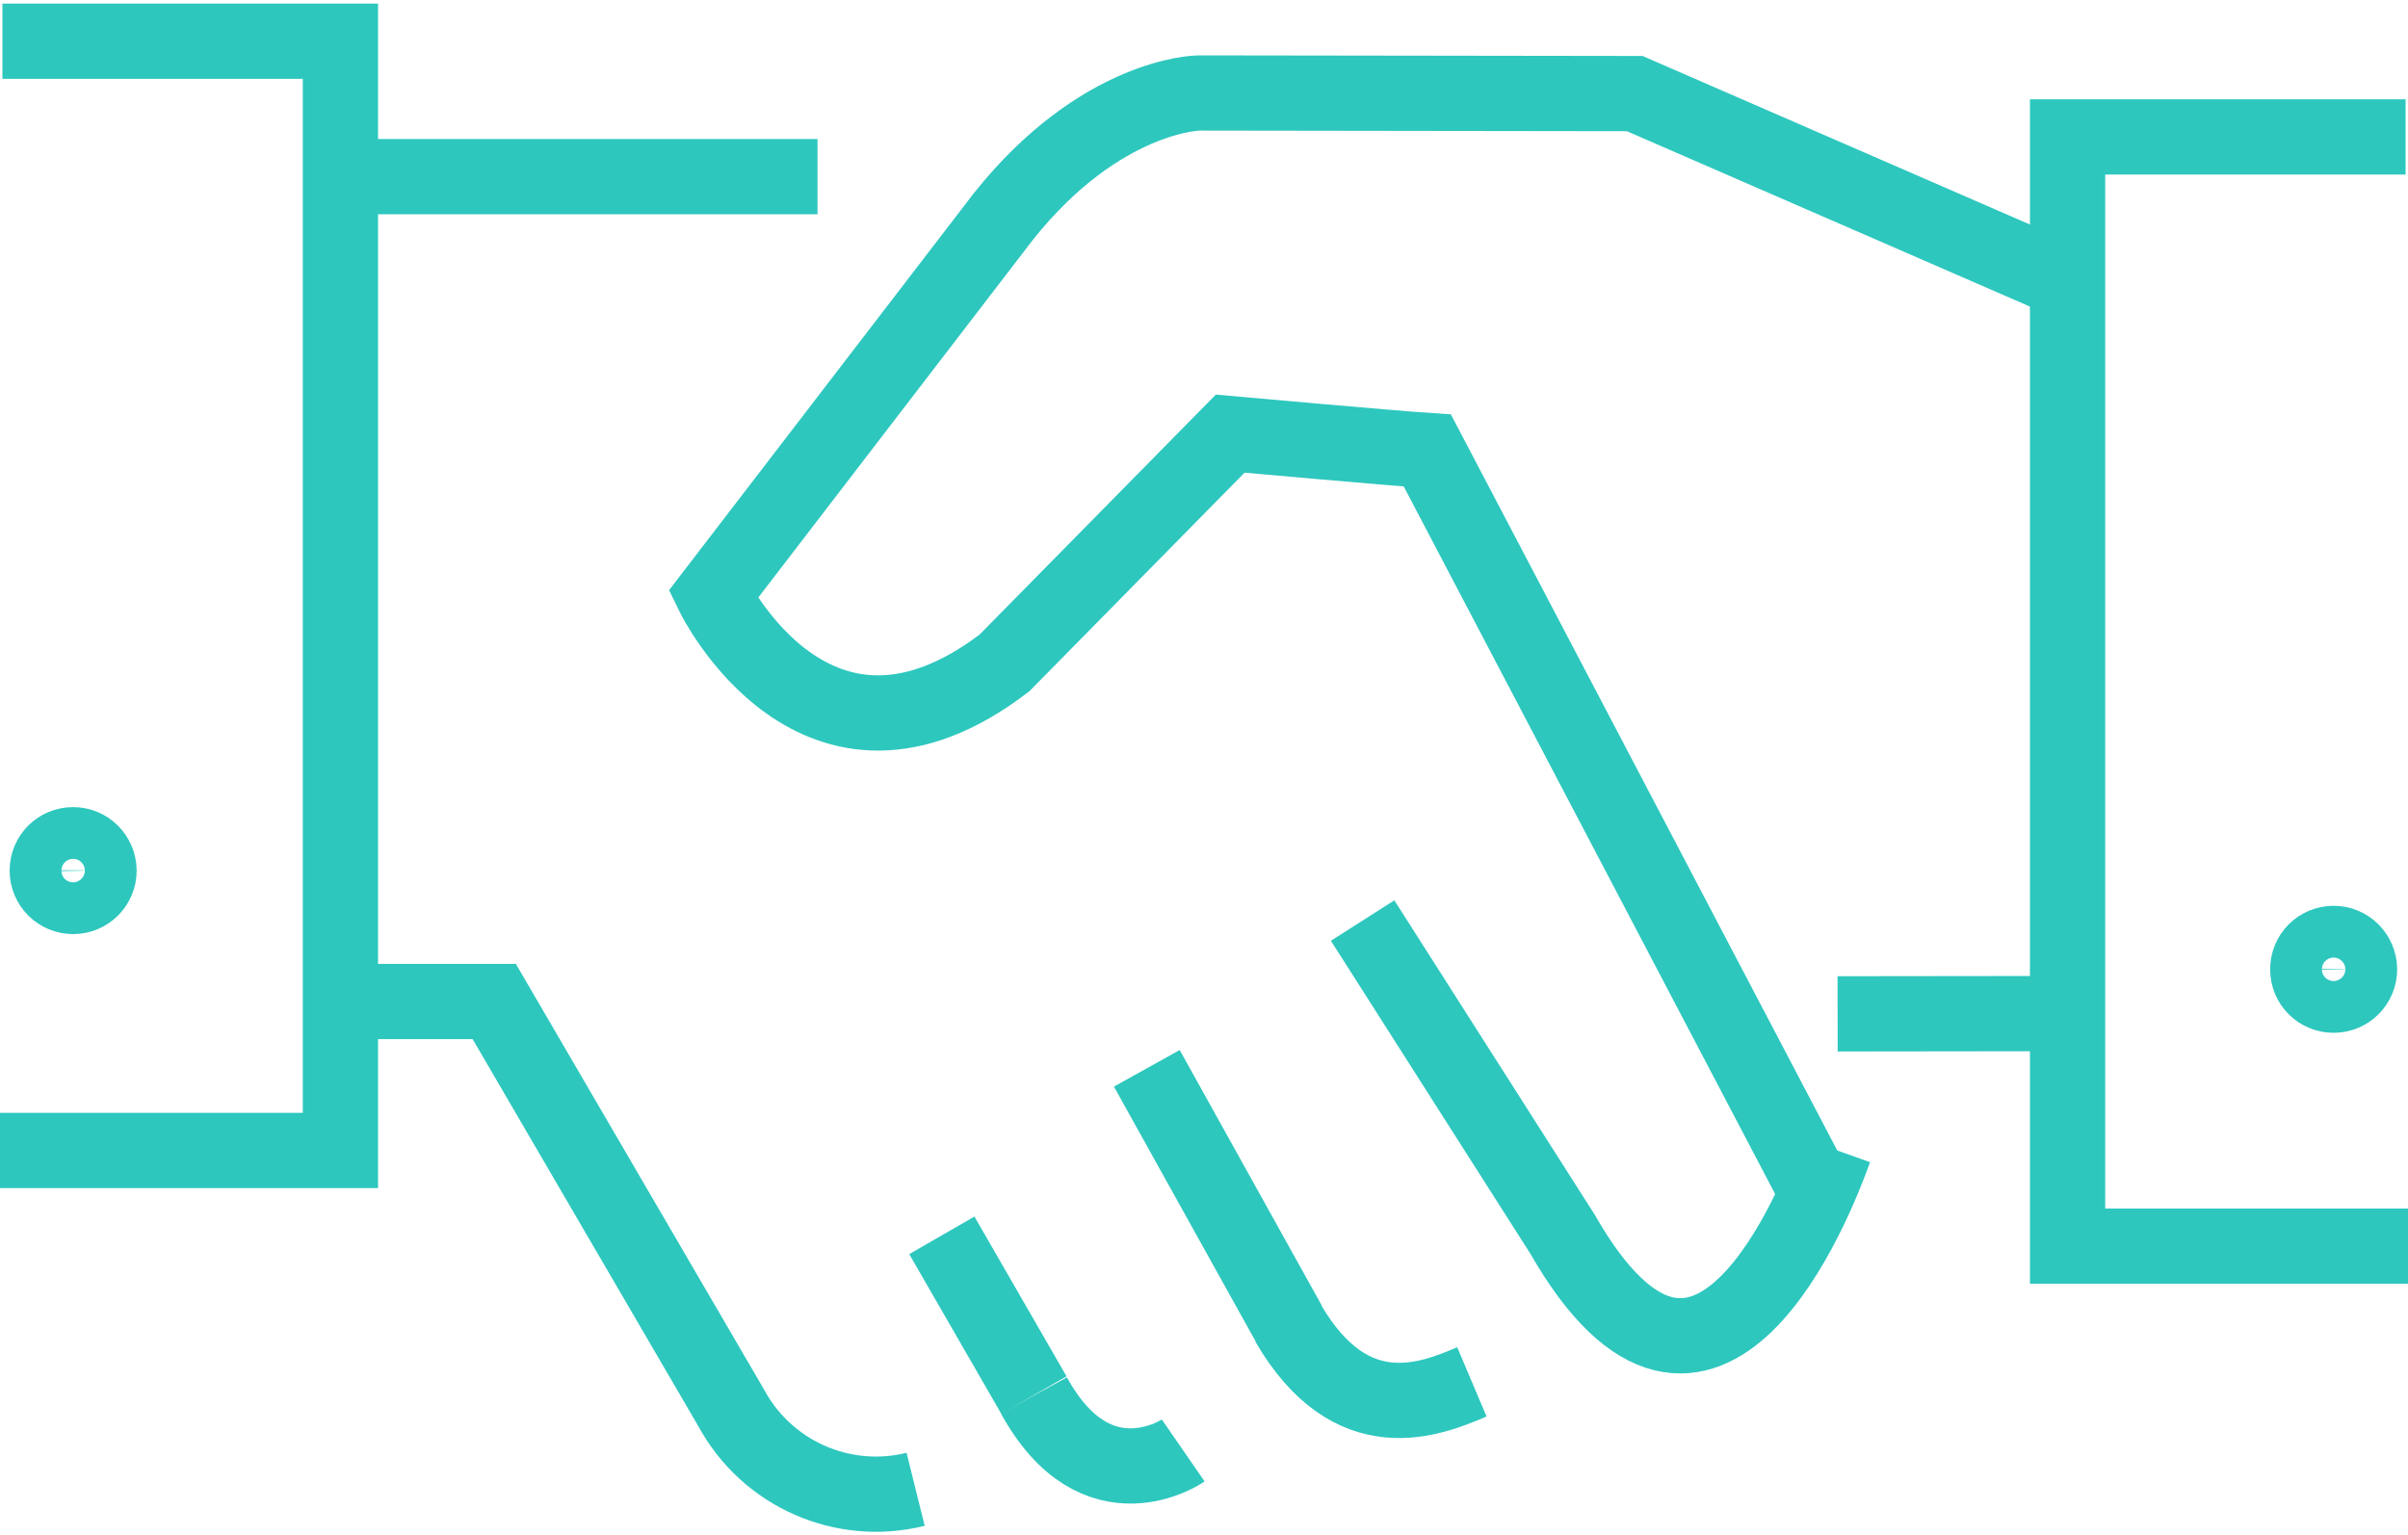
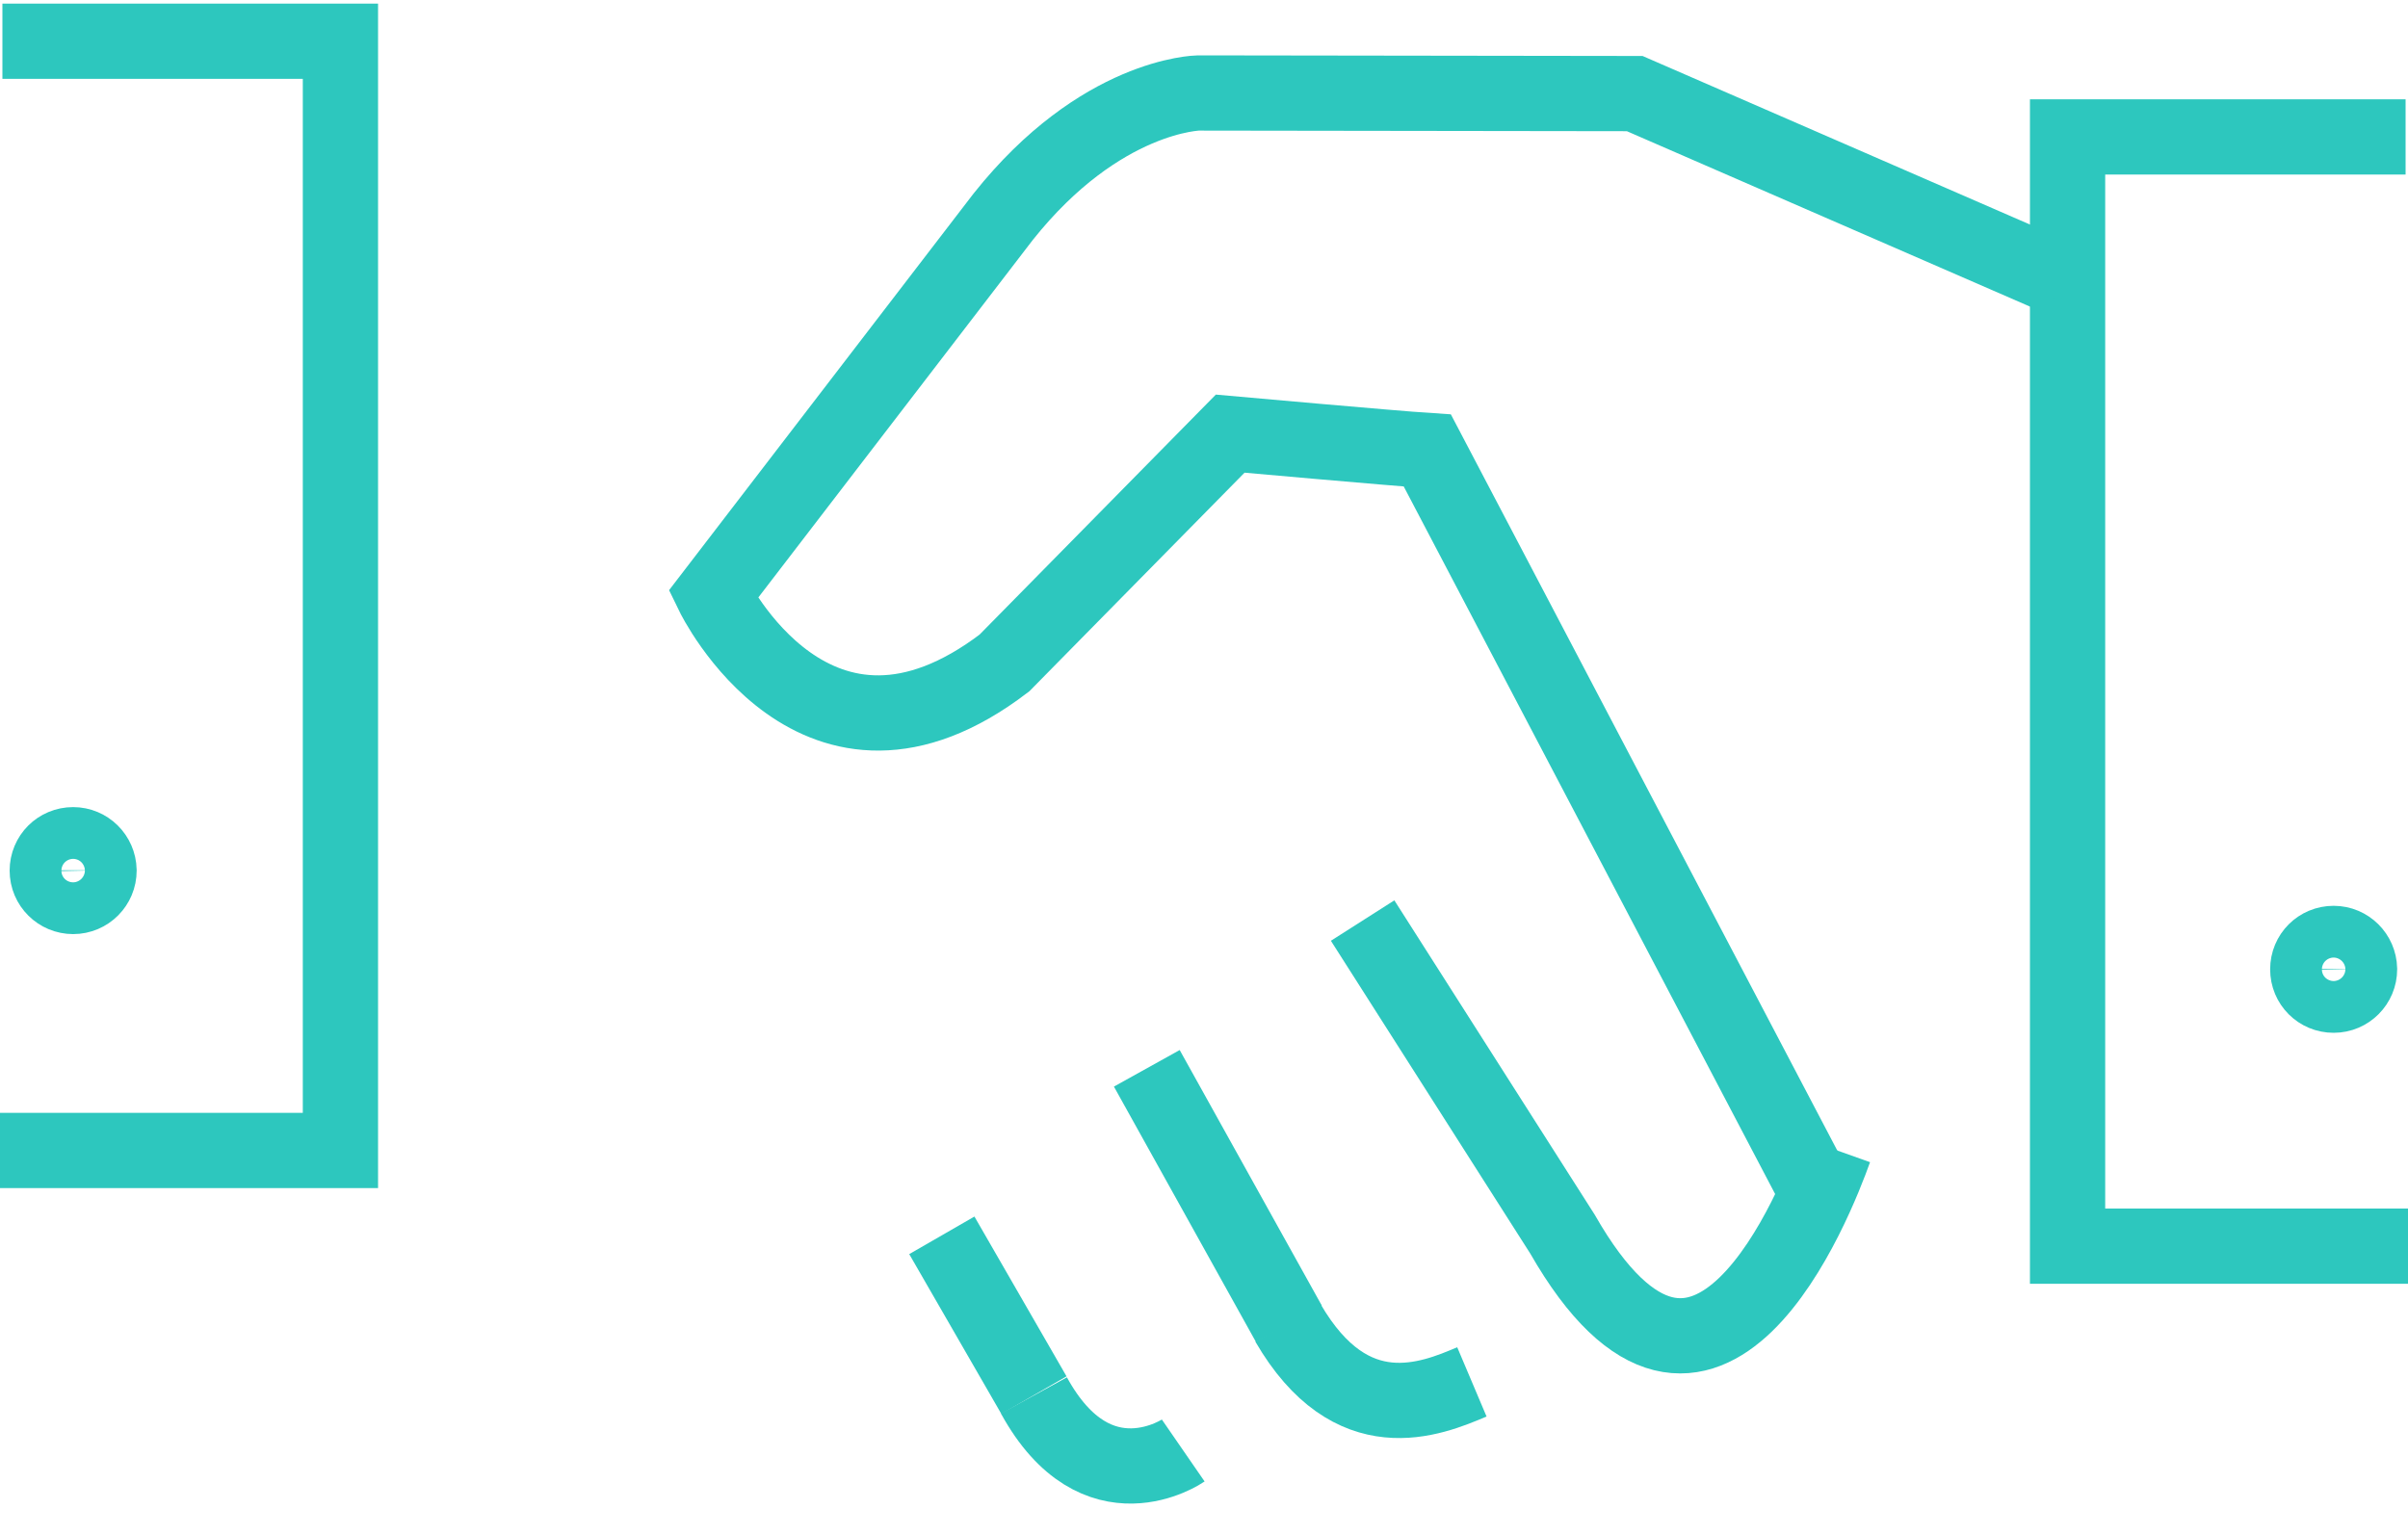
<svg xmlns="http://www.w3.org/2000/svg" id="Ebene_2" data-name="Ebene 2" viewBox="0 0 80 51">
  <defs>
    <style>
      .cls-1 {
        clip-path: url(#clippath);
      }

      .cls-2 {
        stroke-width: 0px;
      }

      .cls-2, .cls-3 {
        fill: none;
      }

      .cls-3 {
        stroke: #2dc7be;
        stroke-miterlimit: 10;
        stroke-width: 2.5px;
      }
    </style>
    <clipPath id="clippath">
      <rect class="cls-2" width="80" height="51" />
    </clipPath>
  </defs>
  <g id="Ebene_1-2" data-name="Ebene 1">
    <g id="Group_1598" data-name="Group 1598">
-       <line id="Line_281" data-name="Line 281" class="cls-3" x1="61.05" y1="33.69" x2="69.62" y2="33.68" />
      <g id="Group_1592" data-name="Group 1592">
        <g class="cls-1">
          <g id="Group_1591" data-name="Group 1591">
-             <path id="Path_993" data-name="Path 993" class="cls-3" d="M30.42,49.49c-2.42.6-4.94-.51-6.13-2.71l-7.87-13.5h-4.77" />
            <line id="Line_282" data-name="Line 282" class="cls-3" x1="38.1" y1="35.5" x2="42.82" y2="43.99" />
            <line id="Line_283" data-name="Line 283" class="cls-3" x1="31.29" y1="41.05" x2="34.35" y2="46.36" />
            <path id="Path_994" data-name="Path 994" class="cls-3" d="M48.9,45.92c-1.37.58-4,1.67-6.11-1.96" />
            <path id="Path_995" data-name="Path 995" class="cls-3" d="M39.31,48.2s-2.87,1.98-4.96-1.83" />
-             <line id="Line_284" data-name="Line 284" class="cls-3" x1="11.63" y1="5.87" x2="27.16" y2="5.87" />
            <path id="Path_996" data-name="Path 996" class="cls-3" d="M.08,1.37h11.23v36.86H0" />
            <path id="Path_997" data-name="Path 997" class="cls-3" d="M79.92,4.55h-11.23v36.86h11.31" />
            <path id="Path_998" data-name="Path 998" class="cls-3" d="M60.12,39.17l-12.7-24.2c-1.08-.07-6.55-.56-6.55-.56l-7.5,7.62c-6.26,4.78-9.68-2.27-9.68-2.27l9.64-12.56c3.23-4.06,6.48-4.11,6.48-4.11l14.5.02,14.2,6.18" />
            <path id="Path_999" data-name="Path 999" class="cls-3" d="M60.95,38.2c-.58,1.63-4.27,11.15-9.04,2.81l-6.64-10.42" />
            <path id="Path_1000" data-name="Path 1000" class="cls-3" d="M78.39,32.21c0,.47-.38.86-.86.86s-.86-.38-.86-.86.38-.86.86-.86c.47,0,.85.38.86.85h0Z" />
            <path id="Path_1001" data-name="Path 1001" class="cls-3" d="M3.29,28.93c0,.47-.38.86-.86.86-.47,0-.86-.38-.86-.86s.38-.86.86-.86h0c.47,0,.85.38.86.85,0,0,0,0,0,0Z" />
          </g>
        </g>
      </g>
    </g>
  </g>
</svg>